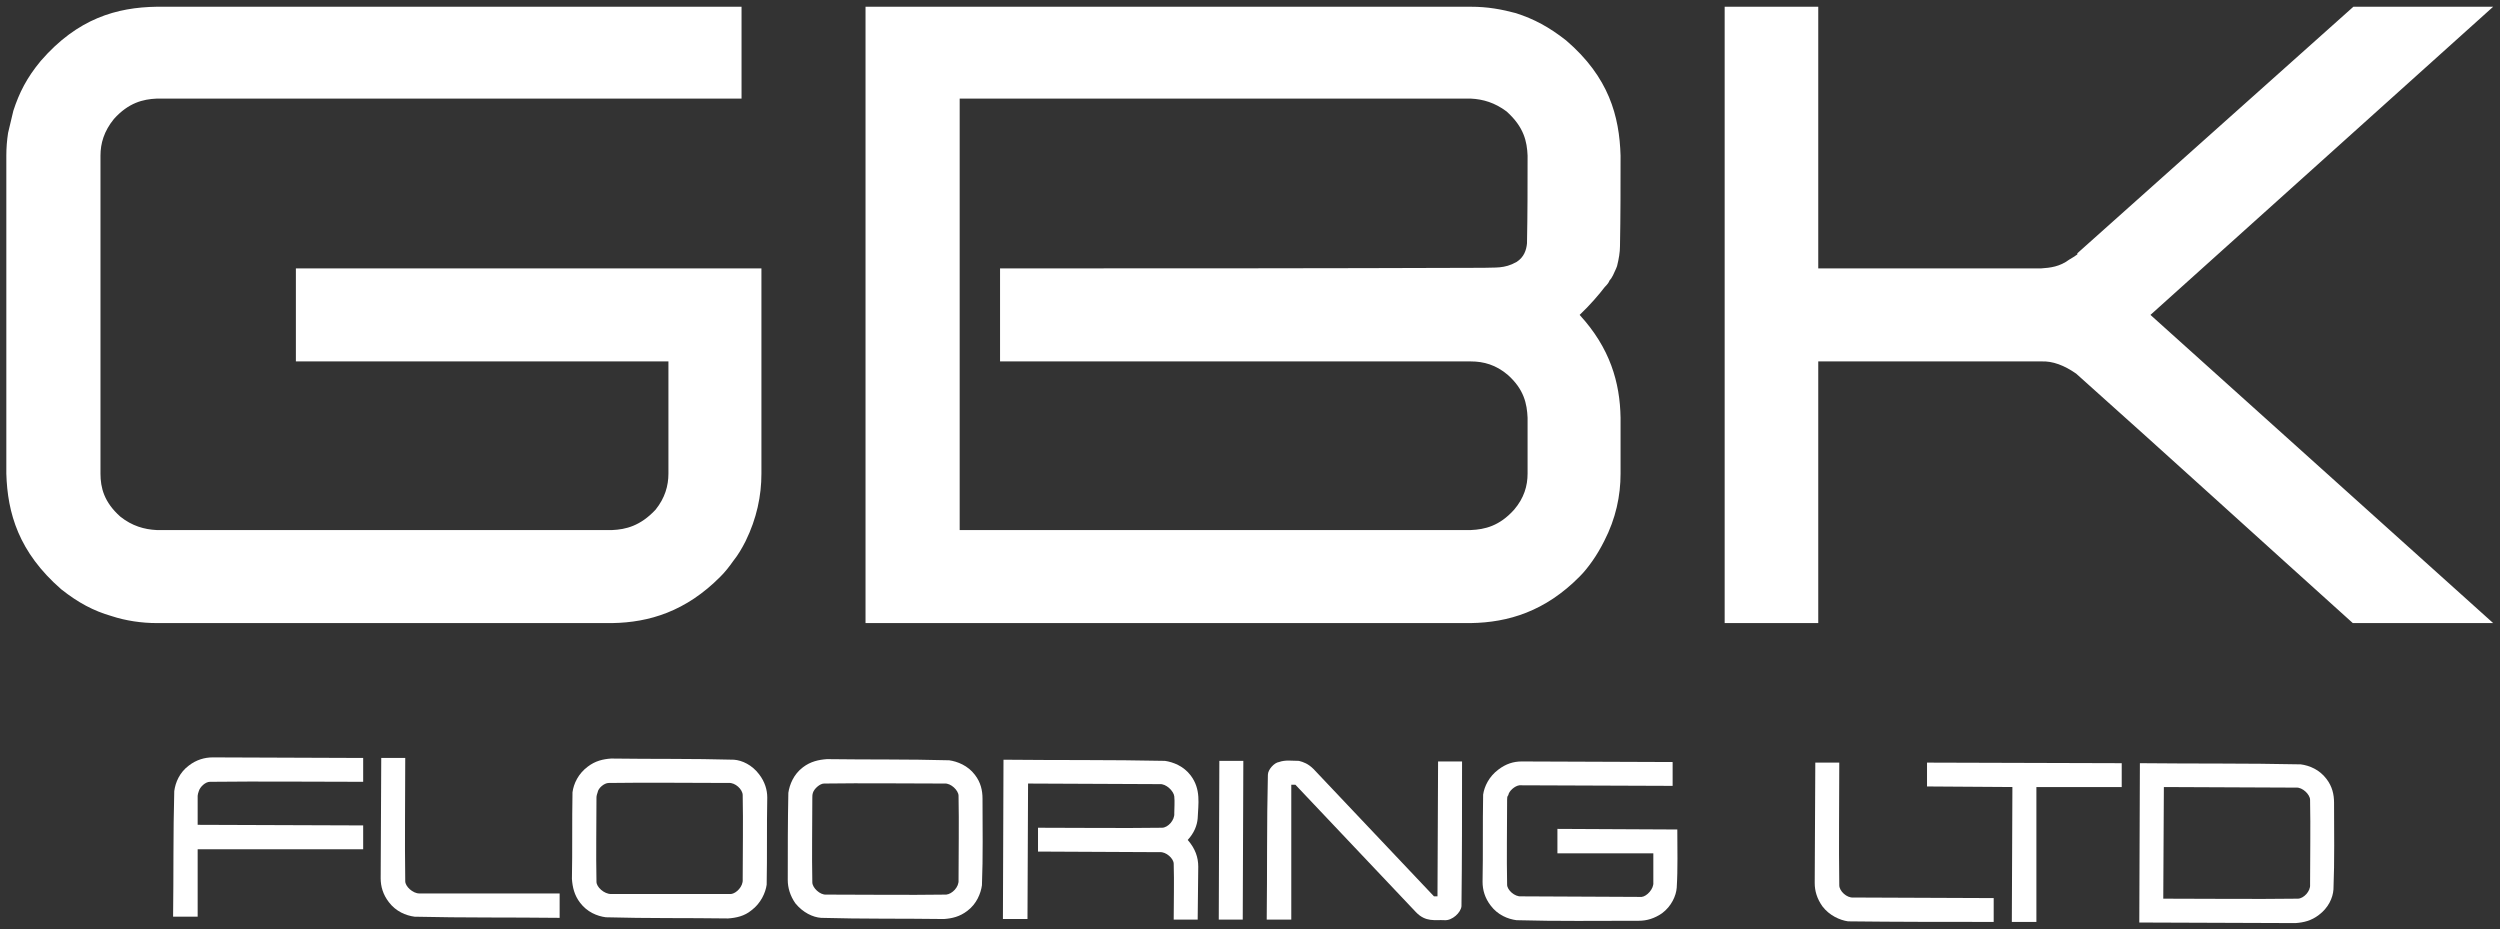
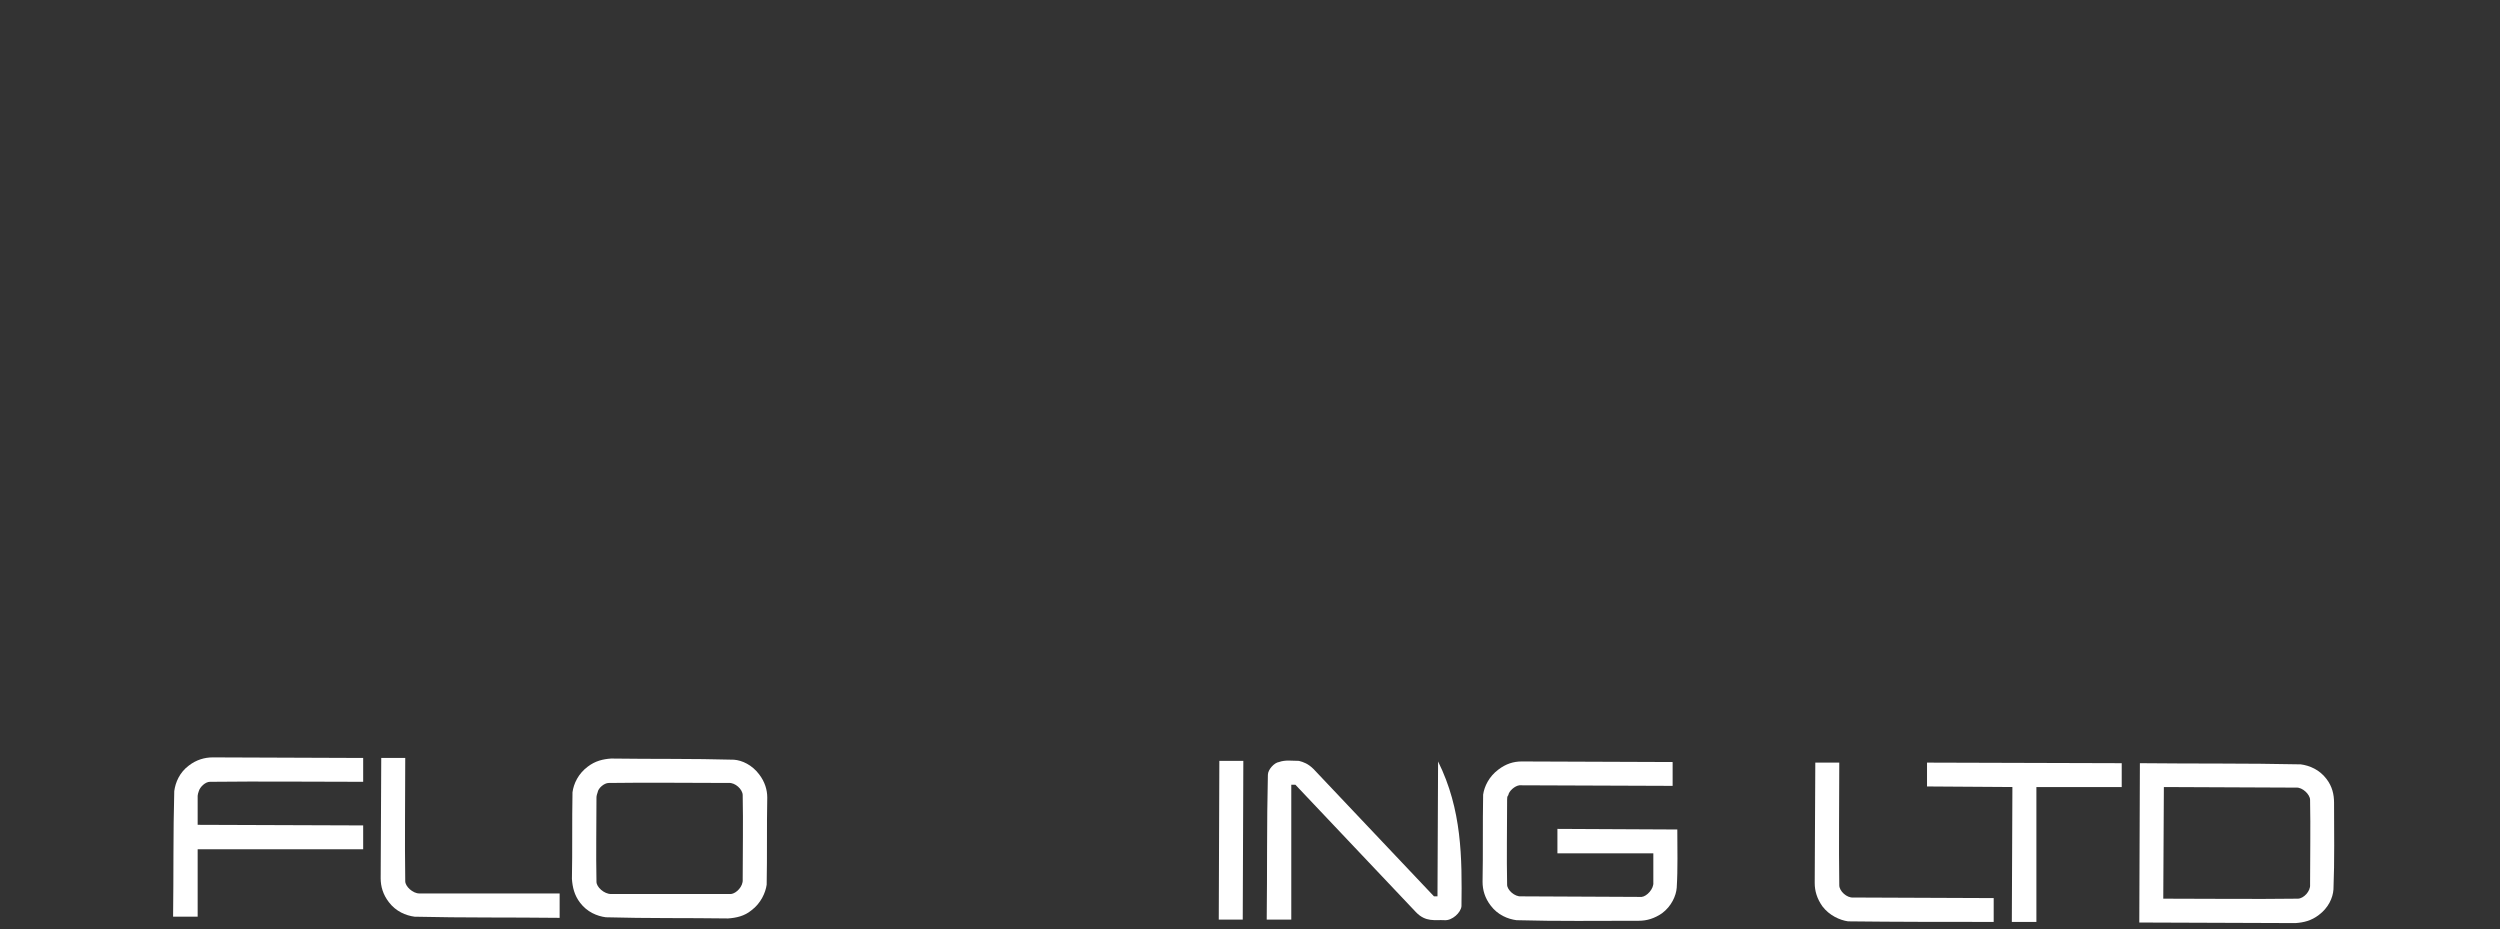
<svg xmlns="http://www.w3.org/2000/svg" width="156" height="58" viewBox="0 0 156 58" fill="none">
  <rect x="0" y="0" width="156" height="58" fill="#333333" stroke="none" />
-   <path d="M146.851 0.421H155.573L134.188 19.65L155.573 38.88H146.815C141.049 33.691 135.319 28.467 129.553 23.315C128.823 22.807 128.093 22.517 127.363 22.553H113.459V38.88H107.619V0.421H113.459V16.748H127.363C127.947 16.711 128.531 16.639 129.115 16.203C129.297 16.095 129.48 15.986 129.626 15.877V15.804L146.851 0.421ZM59.884 6.153V33.075H91.781C92.657 33.038 93.569 32.821 94.481 31.805C95.102 31.079 95.321 30.317 95.321 29.555V26.072C95.284 25.201 95.102 24.294 94.08 23.387C93.35 22.77 92.584 22.553 91.781 22.553H62.403V16.748C72.475 16.748 82.548 16.748 92.584 16.711C93.277 16.675 93.861 16.784 94.627 16.349C95.102 16.058 95.248 15.587 95.284 15.188C95.321 13.373 95.321 11.559 95.321 9.709C95.284 8.838 95.102 7.931 94.007 6.952C93.277 6.407 92.547 6.19 91.781 6.153H59.884ZM54.009 0.421H91.781C92.292 0.421 92.766 0.457 93.241 0.53C93.715 0.602 94.189 0.711 94.591 0.82C95.722 1.183 96.671 1.691 97.729 2.525C100.394 4.811 101.05 7.242 101.123 9.709C101.123 11.596 101.123 13.482 101.087 15.369C101.087 15.732 101.014 16.167 100.904 16.603C100.831 16.82 100.722 17.002 100.649 17.183C100.576 17.328 100.503 17.437 100.43 17.51C100.394 17.618 100.321 17.727 100.138 17.909C99.81 18.344 99.189 19.07 98.569 19.65C100.466 21.718 101.087 23.859 101.123 26.072V29.555C101.123 30.934 100.831 32.349 100.102 33.764C99.883 34.199 99.627 34.635 99.372 34.997C99.116 35.36 98.861 35.687 98.569 35.977C96.416 38.154 94.116 38.843 91.781 38.88H54.009V0.421ZM9.774 0.421H46.272V6.153H9.774C8.934 6.19 8.022 6.407 7.11 7.423C6.489 8.185 6.27 8.947 6.27 9.709V29.555C6.27 30.426 6.489 31.333 7.511 32.24C8.241 32.821 9.007 33.038 9.774 33.075H38.207C39.046 33.038 39.958 32.821 40.907 31.805C41.491 31.079 41.71 30.317 41.71 29.555V22.553H18.463V16.748H47.513V29.555C47.513 30.934 47.221 32.349 46.527 33.764C46.308 34.199 46.053 34.635 45.761 34.997C45.506 35.36 45.25 35.687 44.958 35.977C42.805 38.154 40.506 38.843 38.207 38.88H9.774C9.299 38.88 8.825 38.843 8.35 38.771C7.876 38.698 7.402 38.589 6.964 38.444C5.832 38.118 4.883 37.61 3.825 36.775C1.161 34.453 0.468 32.022 0.395 29.555V9.709C0.395 9.237 0.431 8.766 0.504 8.294C0.613 7.822 0.723 7.351 0.832 6.915C1.197 5.791 1.672 4.847 2.548 3.795C4.847 1.147 7.296 0.457 9.774 0.421Z" fill="white" />
  <path d="M12.334 57.202H10.801C10.837 54.59 10.801 51.977 10.874 49.365C10.947 48.821 11.202 48.204 11.786 47.769C12.261 47.406 12.771 47.261 13.282 47.261L22.662 47.297V48.785C19.486 48.785 16.311 48.748 13.1 48.785C12.808 48.785 12.479 49.111 12.406 49.365C12.37 49.474 12.334 49.583 12.334 49.655V51.469L22.662 51.506V52.993H12.334V57.202Z" fill="white" />
  <path d="M34.921 57.274C31.892 57.238 28.9 57.274 25.871 57.202C25.323 57.129 24.703 56.875 24.265 56.295C23.9 55.823 23.754 55.315 23.754 54.807L23.79 47.297H25.287C25.287 49.873 25.25 52.413 25.287 54.989C25.287 55.315 25.761 55.751 26.163 55.751H34.921V57.274Z" fill="white" />
  <path d="M45.468 48.857C42.986 48.857 40.468 48.821 37.987 48.857C37.695 48.857 37.33 49.184 37.293 49.438C37.257 49.546 37.22 49.655 37.22 49.764C37.22 51.506 37.184 53.247 37.22 55.025C37.22 55.352 37.695 55.787 38.133 55.787H45.614C45.943 55.751 46.38 55.315 46.344 54.88C46.344 53.138 46.38 51.361 46.344 49.619C46.344 49.256 45.87 48.821 45.468 48.857ZM45.432 57.311C42.877 57.275 40.359 57.311 37.804 57.238C37.257 57.166 36.636 56.912 36.198 56.331C35.834 55.859 35.724 55.352 35.688 54.844C35.724 53.066 35.688 51.252 35.724 49.438C35.797 48.893 36.089 48.277 36.673 47.841C37.147 47.478 37.622 47.37 38.133 47.333C40.687 47.37 43.242 47.333 45.797 47.406C46.307 47.442 46.928 47.732 47.366 48.313C47.731 48.785 47.877 49.292 47.877 49.764C47.84 51.578 47.877 53.392 47.84 55.206C47.767 55.714 47.475 56.367 46.891 56.803C46.453 57.166 45.943 57.275 45.432 57.311Z" fill="white" />
-   <path d="M58.937 48.893C56.419 48.893 53.937 48.857 51.419 48.893C51.163 48.893 50.798 49.22 50.725 49.474C50.689 49.583 50.689 49.691 50.689 49.8C50.689 51.542 50.653 53.283 50.689 55.061C50.689 55.388 51.163 55.859 51.565 55.823C54.083 55.823 56.565 55.859 59.046 55.823C59.411 55.787 59.849 55.352 59.813 54.916C59.813 53.175 59.849 51.433 59.813 49.655C59.813 49.329 59.338 48.857 58.937 48.893ZM58.9 57.347C56.346 57.311 53.791 57.347 51.236 57.274C50.725 57.238 50.105 56.948 49.631 56.367C49.302 55.896 49.156 55.388 49.156 54.916C49.156 53.102 49.156 51.288 49.193 49.474C49.266 48.966 49.521 48.313 50.105 47.877C50.58 47.515 51.09 47.406 51.601 47.37C54.156 47.406 56.674 47.37 59.229 47.442C59.74 47.515 60.397 47.769 60.834 48.349C61.2 48.821 61.309 49.329 61.309 49.837C61.309 51.614 61.346 53.429 61.273 55.243C61.2 55.751 60.944 56.404 60.36 56.839C59.886 57.202 59.411 57.311 58.9 57.347Z" fill="white" />
-   <path d="M74.735 57.383H73.239C73.239 56.222 73.275 55.061 73.239 53.9C73.239 53.574 72.764 53.138 72.363 53.175L64.772 53.138V51.651C67.363 51.651 69.954 51.687 72.509 51.651C72.874 51.651 73.311 51.179 73.275 50.744C73.275 50.417 73.311 50.054 73.275 49.691C73.239 49.365 72.764 48.893 72.363 48.93L64.151 48.893L64.115 57.347H62.582L62.618 47.406C65.976 47.442 69.334 47.406 72.691 47.478C73.202 47.551 73.859 47.805 74.297 48.385C74.954 49.256 74.771 50.163 74.735 51.07C74.698 51.506 74.516 51.977 74.114 52.413C74.589 52.957 74.771 53.501 74.771 54.082L74.735 57.383Z" fill="white" />
  <path d="M77.547 57.383H76.051L76.087 47.478H77.584L77.547 57.383Z" fill="white" />
-   <path d="M90.137 57.419C89.553 57.383 88.969 57.565 88.349 56.912L80.831 48.966H80.576V57.383H79.043C79.079 54.372 79.043 51.361 79.116 48.349C79.116 48.023 79.517 47.587 79.809 47.551C80.211 47.406 80.612 47.478 81.05 47.478C81.342 47.551 81.634 47.66 81.963 47.986L89.48 55.932H89.699L89.736 47.515H91.232C91.232 50.526 91.232 53.537 91.196 56.549C91.159 56.948 90.612 57.456 90.137 57.419Z" fill="white" />
+   <path d="M90.137 57.419C89.553 57.383 88.969 57.565 88.349 56.912L80.831 48.966H80.576V57.383H79.043C79.079 54.372 79.043 51.361 79.116 48.349C79.116 48.023 79.517 47.587 79.809 47.551C80.211 47.406 80.612 47.478 81.05 47.478C81.342 47.551 81.634 47.66 81.963 47.986L89.48 55.932H89.699L89.736 47.515C91.232 50.526 91.232 53.537 91.196 56.549C91.159 56.948 90.612 57.456 90.137 57.419Z" fill="white" />
  <path d="M102.256 57.456C99.701 57.456 97.147 57.492 94.628 57.42C94.081 57.347 93.461 57.093 93.023 56.513C92.658 56.041 92.512 55.533 92.512 55.025C92.548 53.211 92.512 51.397 92.548 49.583C92.621 49.075 92.913 48.458 93.497 48.023C93.972 47.66 94.446 47.515 94.957 47.515L104.372 47.551V49.038C101.161 49.038 97.986 49.002 94.811 49.002C94.519 49.038 94.154 49.365 94.118 49.619C94.044 49.691 94.044 49.8 94.044 49.909C94.044 51.687 94.008 53.429 94.044 55.206C94.044 55.533 94.519 55.968 94.92 55.932C97.439 55.932 99.92 55.968 102.438 55.968C102.767 55.932 103.205 55.46 103.168 55.061V53.247H97.183V51.723L104.664 51.76C104.664 52.957 104.701 54.191 104.628 55.388C104.591 55.896 104.299 56.549 103.716 56.984C103.241 57.311 102.767 57.456 102.256 57.456Z" fill="white" />
  <path d="M124.406 57.528C121.377 57.528 118.348 57.528 115.318 57.492C114.808 57.419 114.151 57.129 113.713 56.549C113.384 56.077 113.238 55.605 113.238 55.097L113.275 47.587H114.771C114.771 50.127 114.735 52.703 114.771 55.243C114.771 55.605 115.245 56.041 115.647 56.005L124.406 56.041V57.528Z" fill="white" />
  <path d="M127.071 57.528H125.538L125.574 49.111L120.246 49.075V47.587L132.395 47.623V49.111H127.071V57.528Z" fill="white" />
  <path d="M134.988 56.077C137.799 56.077 140.609 56.113 143.382 56.077C143.747 56.077 144.185 55.605 144.149 55.206C144.149 53.428 144.185 51.687 144.149 49.909C144.149 49.583 143.674 49.111 143.273 49.147L135.025 49.111L134.988 56.077ZM133.492 57.565L133.529 47.623C136.886 47.66 140.207 47.623 143.565 47.696C144.112 47.769 144.733 48.023 145.171 48.603C145.535 49.075 145.645 49.583 145.645 50.091C145.645 51.868 145.681 53.682 145.608 55.497C145.572 56.041 145.28 56.658 144.696 57.093C144.222 57.456 143.747 57.565 143.236 57.601L133.492 57.565Z" fill="white" />
</svg>